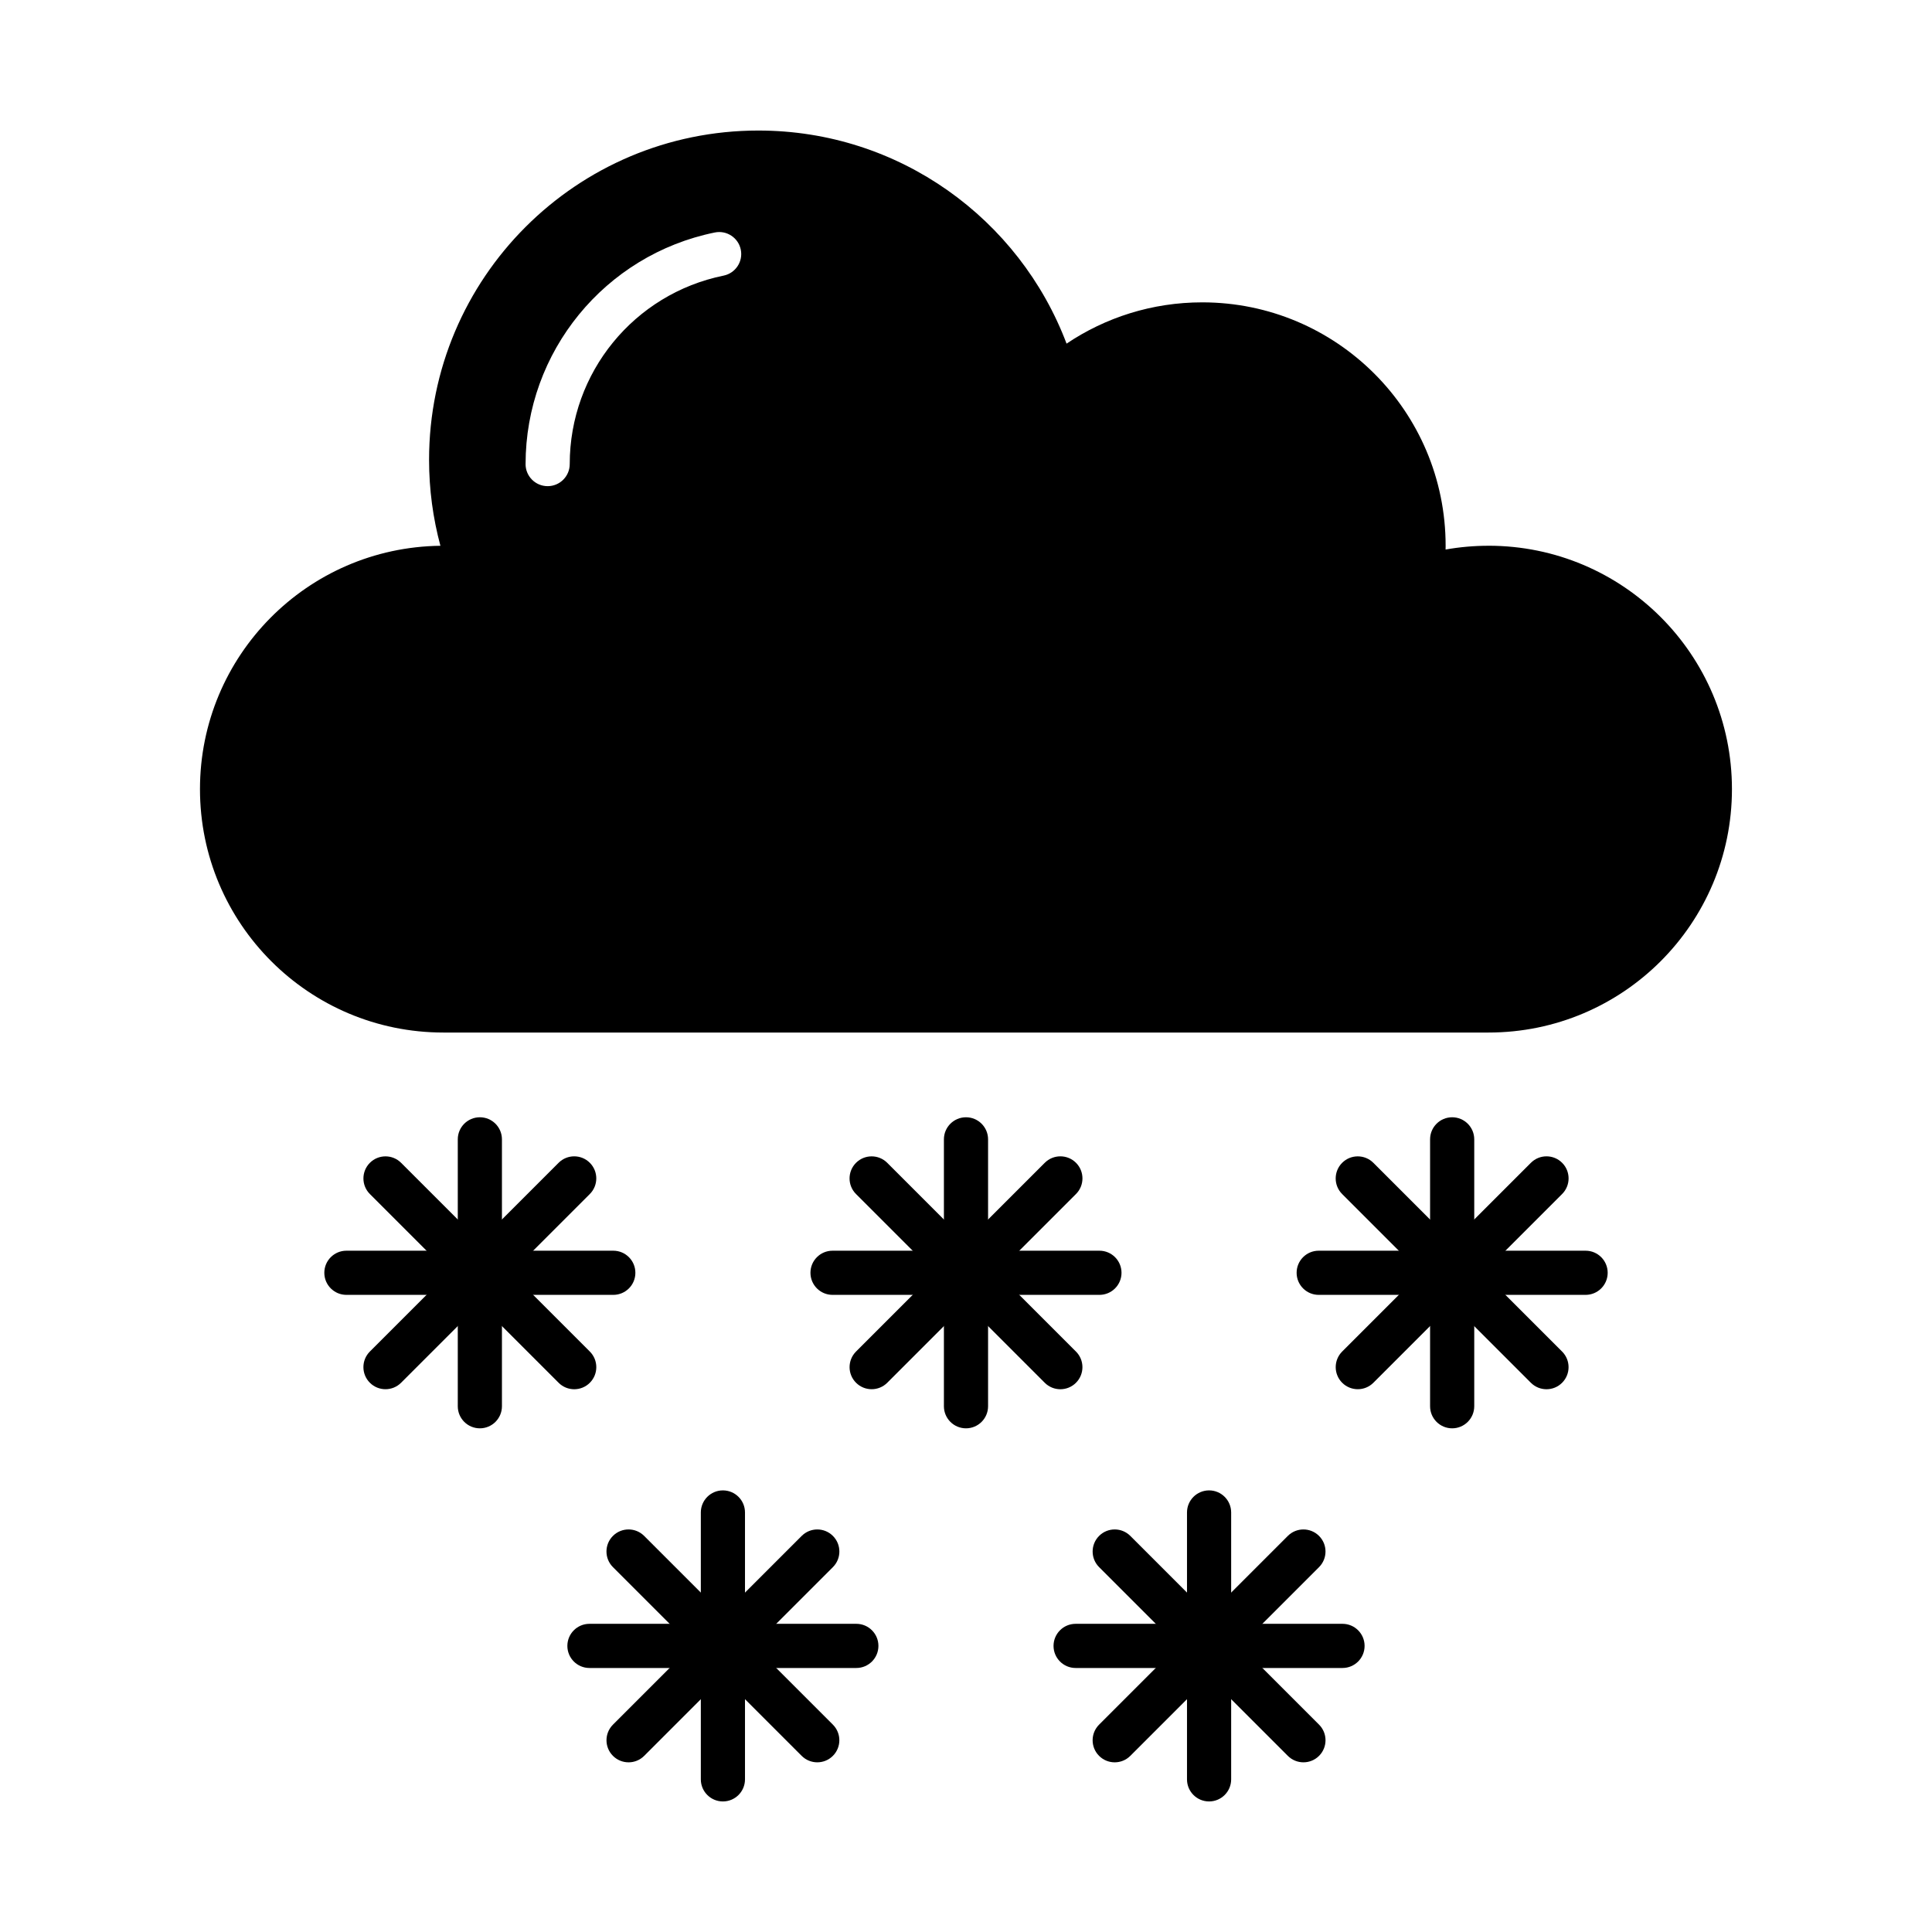
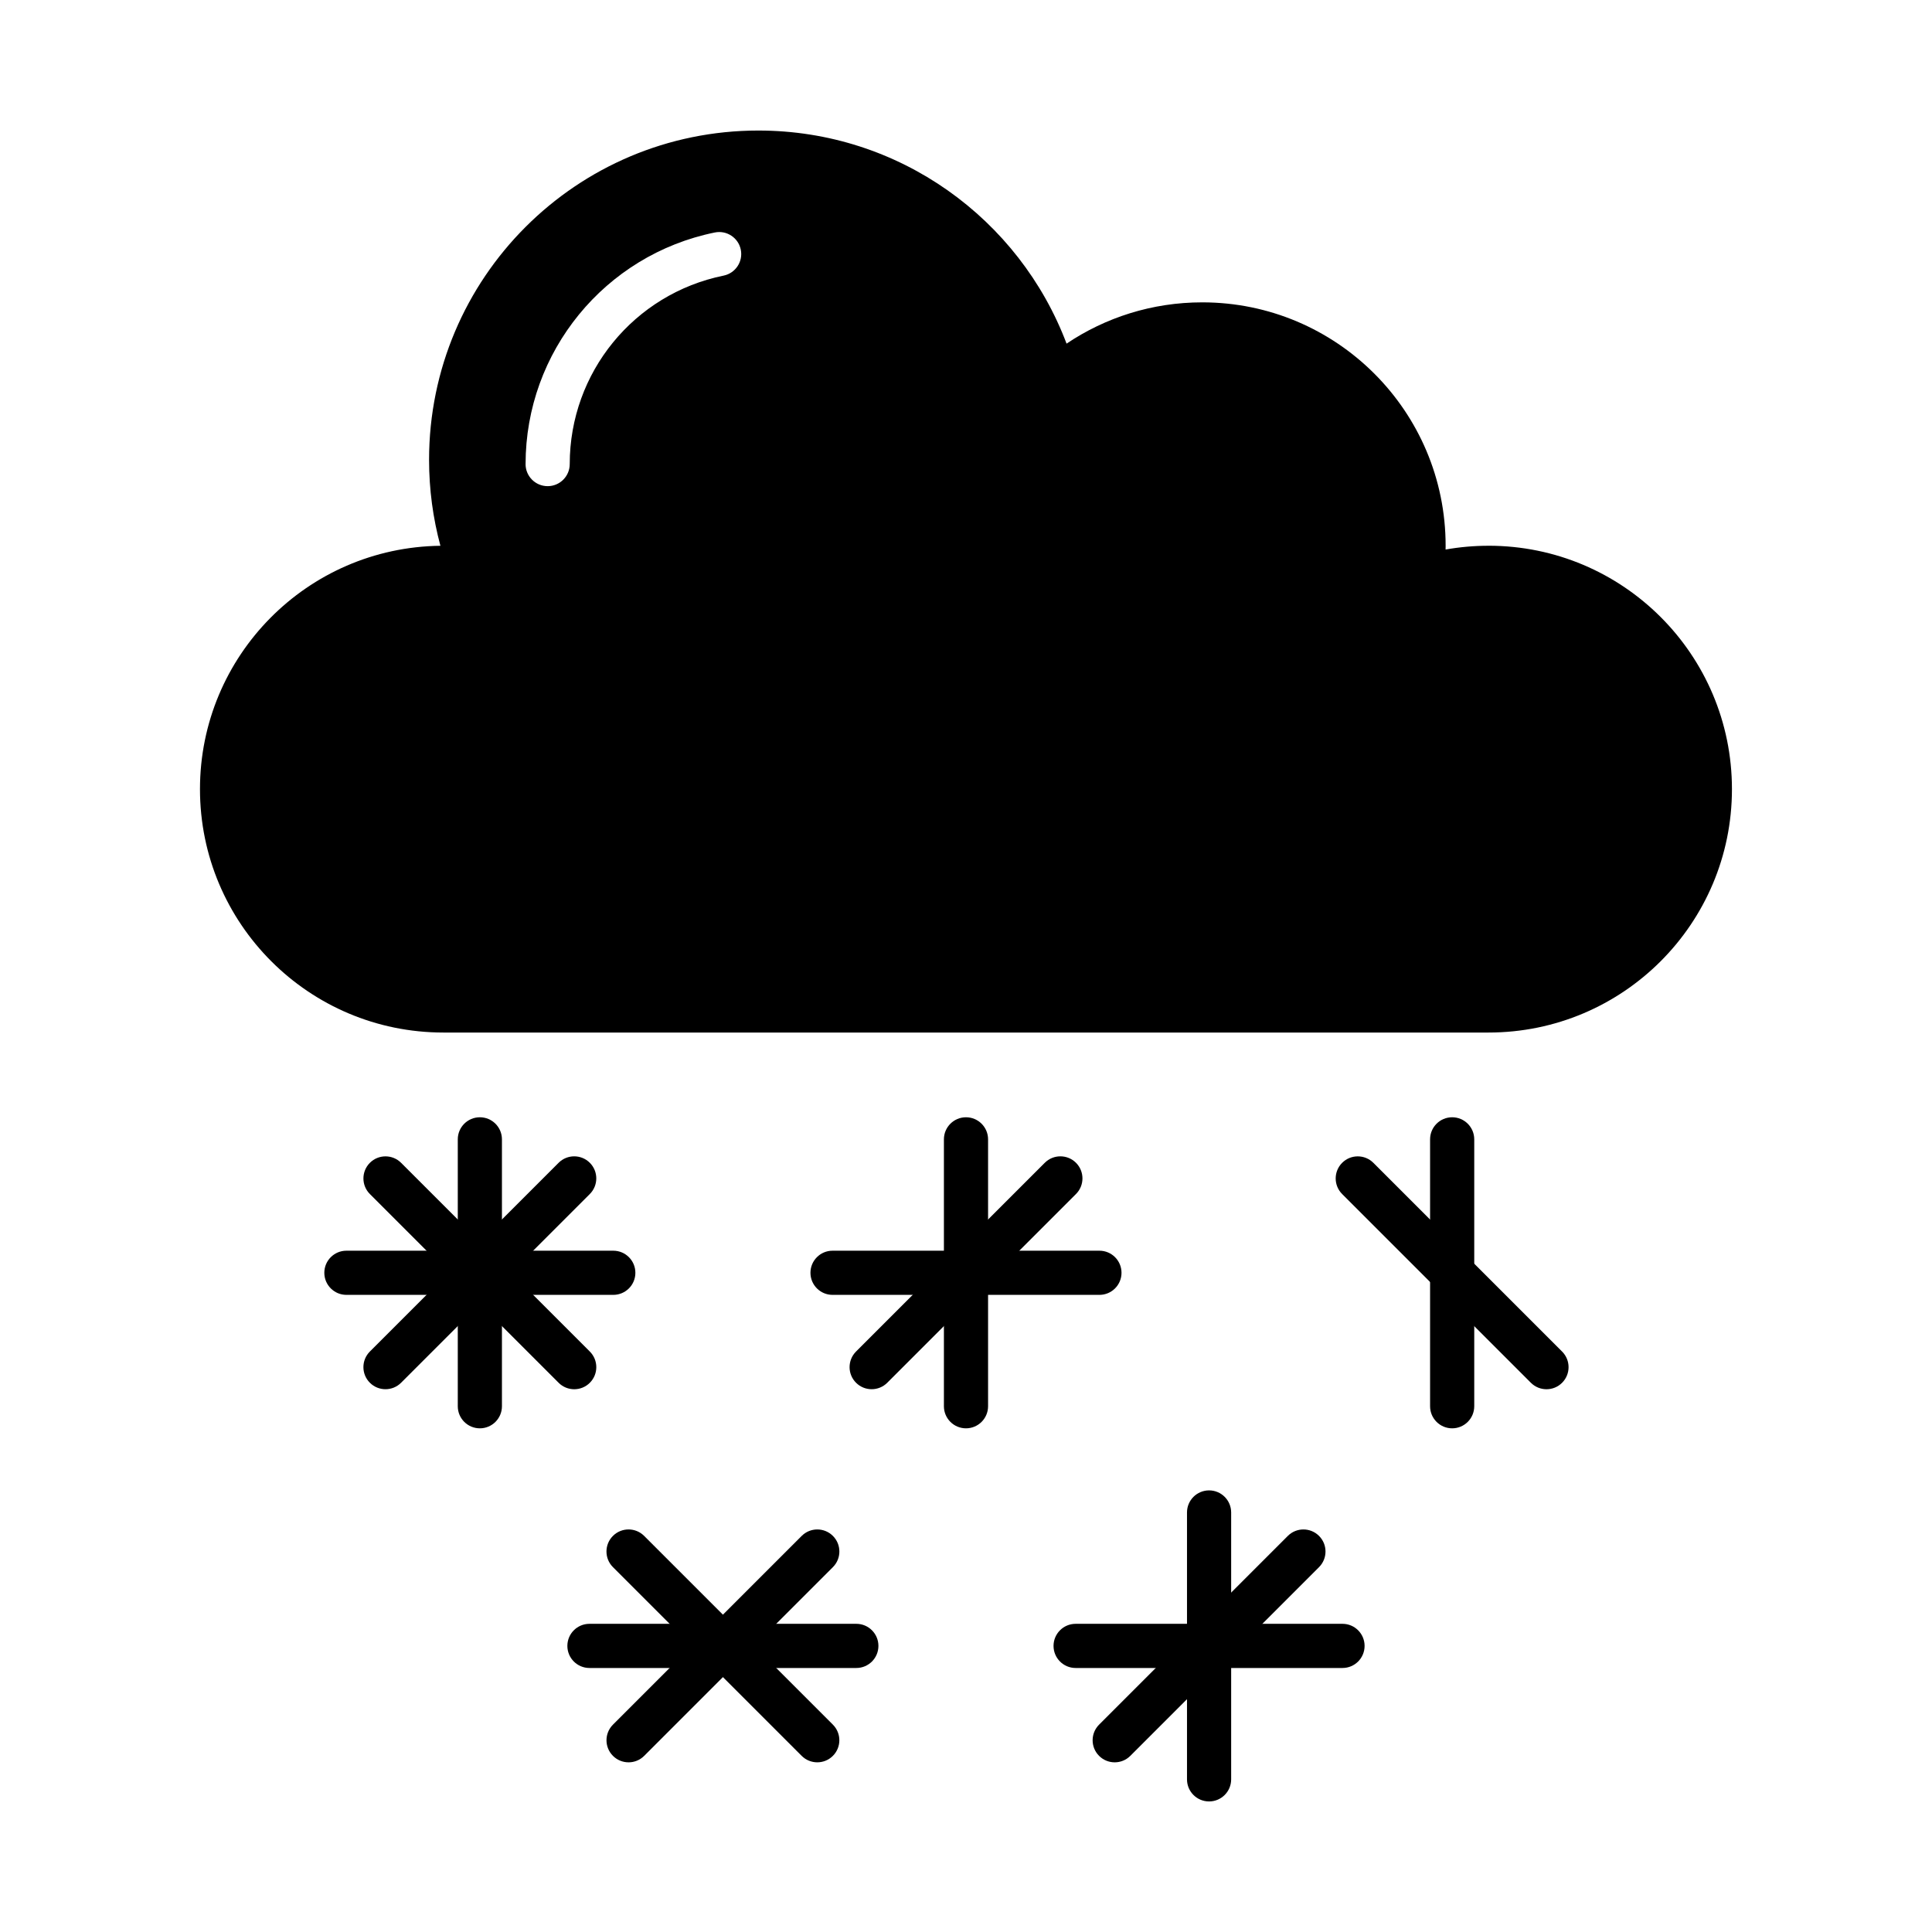
<svg xmlns="http://www.w3.org/2000/svg" fill="#000000" width="800px" height="800px" version="1.1" viewBox="144 144 512 512">
  <g>
    <path d="m538.49 288.63c-3.887 0-7.695 0.344-11.395 1.004 0.004-0.332 0.012-0.668 0.012-1.004 0-35.625-28.879-64.504-64.504-64.504-13.312 0-25.68 4.031-35.953 10.941-12.449-33-44.316-56.473-81.672-56.473-48.195 0-87.27 39.074-87.27 87.27 0 7.879 1.051 15.512 3.008 22.773-35.262 0.422-63.719 29.133-63.719 64.492 0 35.625 28.879 64.504 64.504 64.504h276.98c35.625 0 64.504-28.879 64.504-64.504s-28.879-64.504-64.504-64.504zm-255.21-21.645c0 3.231 2.621 5.852 5.852 5.852 3.231 0 5.852-2.621 5.852-5.852 0-12.129 4.262-23.41 11.484-32.254 7.227-8.848 17.426-15.273 29.297-17.691 3.156-0.645 5.191-3.723 4.551-6.879-0.645-3.156-3.723-5.191-6.879-4.551-14.586 2.969-27.125 10.875-36.016 21.758-8.895 10.887-14.137 24.742-14.137 39.617z" fill-rule="evenodd" />
    <path d="m235.8 475.45c-3.231 0-5.852 2.621-5.852 5.852 0 3.231 2.621 5.852 5.852 5.852h70.73c3.231 0 5.852-2.621 5.852-5.852 0-3.231-2.621-5.852-5.852-5.852z" />
    <path d="m277.02 445.94c0-3.231-2.621-5.852-5.852-5.852-3.231 0-5.852 2.621-5.852 5.852v70.73c0 3.231 2.621 5.852 5.852 5.852 3.231 0 5.852-2.621 5.852-5.852z" />
    <path d="m292.04 510.45c2.285 2.285 5.992 2.285 8.273 0 2.285-2.285 2.285-5.992 0-8.273l-50.016-50.016c-2.285-2.285-5.992-2.285-8.273 0-2.285 2.285-2.285 5.992 0 8.273z" />
    <path d="m242.02 502.17c-2.285 2.285-2.285 5.992 0 8.273 2.285 2.285 5.992 2.285 8.273 0l50.016-50.016c2.285-2.285 2.285-5.992 0-8.273-2.285-2.285-5.992-2.285-8.273 0z" />
    <path d="m364.63 475.45c-3.231 0-5.852 2.621-5.852 5.852 0 3.231 2.621 5.852 5.852 5.852h70.73c3.231 0 5.852-2.621 5.852-5.852 0-3.231-2.621-5.852-5.852-5.852z" />
    <path d="m405.85 445.94c0-3.231-2.621-5.852-5.852-5.852s-5.852 2.621-5.852 5.852v70.73c0 3.231 2.621 5.852 5.852 5.852s5.852-2.621 5.852-5.852z" />
    <path d="m370.86 502.17c-2.285 2.285-2.285 5.992 0 8.273 2.285 2.285 5.988 2.285 8.273 0l50.016-50.016c2.285-2.285 2.285-5.992 0-8.273-2.285-2.285-5.988-2.285-8.273 0z" />
-     <path d="m493.47 475.45c-3.231 0-5.852 2.621-5.852 5.852 0 3.231 2.621 5.852 5.852 5.852h70.73c3.231 0 5.852-2.621 5.852-5.852 0-3.231-2.621-5.852-5.852-5.852z" />
    <path d="m534.69 445.94c0-3.231-2.621-5.852-5.852-5.852-3.231 0-5.852 2.621-5.852 5.852v70.73c0 3.231 2.621 5.852 5.852 5.852 3.231 0 5.852-2.621 5.852-5.852z" />
    <path d="m549.7 510.45c2.285 2.285 5.992 2.285 8.273 0 2.285-2.285 2.285-5.992 0-8.273l-50.016-50.016c-2.285-2.285-5.992-2.285-8.273 0-2.285 2.285-2.285 5.992 0 8.273z" />
-     <path d="m420.87 510.45c2.285 2.285 5.988 2.285 8.273 0 2.285-2.285 2.285-5.992 0-8.273l-50.016-50.016c-2.285-2.285-5.988-2.285-8.273 0-2.285 2.285-2.285 5.992 0 8.273z" />
-     <path d="m499.69 502.17c-2.285 2.285-2.285 5.992 0 8.273 2.285 2.285 5.992 2.285 8.273 0l50.016-50.016c2.285-2.285 2.285-5.992 0-8.273-2.285-2.285-5.992-2.285-8.273 0z" />
    <path d="m300.21 574.33c-3.231 0-5.852 2.621-5.852 5.852 0 3.231 2.621 5.852 5.852 5.852h70.73c3.231 0 5.852-2.621 5.852-5.852 0-3.231-2.621-5.852-5.852-5.852z" />
-     <path d="m341.43 544.82c0-3.231-2.621-5.852-5.852-5.852s-5.852 2.621-5.852 5.852v70.73c0 3.231 2.621 5.852 5.852 5.852s5.852-2.621 5.852-5.852z" />
    <path d="m356.45 609.32c2.285 2.285 5.992 2.285 8.273 0 2.285-2.285 2.285-5.992 0-8.273l-50.016-50.016c-2.285-2.285-5.988-2.285-8.273 0s-2.285 5.992 0 8.273z" />
    <path d="m306.44 601.05c-2.285 2.285-2.285 5.992 0 8.273 2.285 2.285 5.992 2.285 8.273 0l50.016-50.016c2.285-2.285 2.285-5.992 0-8.273-2.285-2.285-5.992-2.285-8.273 0z" />
    <path d="m429.05 574.33c-3.231 0-5.852 2.621-5.852 5.852 0 3.231 2.621 5.852 5.852 5.852h70.73c3.231 0 5.852-2.621 5.852-5.852 0-3.231-2.621-5.852-5.852-5.852z" />
    <path d="m470.27 544.82c0-3.231-2.621-5.852-5.852-5.852-3.231 0-5.852 2.621-5.852 5.852v70.73c0 3.231 2.621 5.852 5.852 5.852 3.231 0 5.852-2.621 5.852-5.852z" />
-     <path d="m485.29 609.32c2.285 2.285 5.988 2.285 8.273 0 2.285-2.285 2.285-5.992 0-8.273l-50.016-50.016c-2.285-2.285-5.992-2.285-8.273 0-2.285 2.285-2.285 5.992 0 8.273z" />
    <path d="m435.27 601.05c-2.285 2.285-2.285 5.992 0 8.273 2.285 2.285 5.992 2.285 8.273 0l50.016-50.016c2.285-2.285 2.285-5.992 0-8.273-2.285-2.285-5.992-2.285-8.273 0z" />
  </g>
</svg>